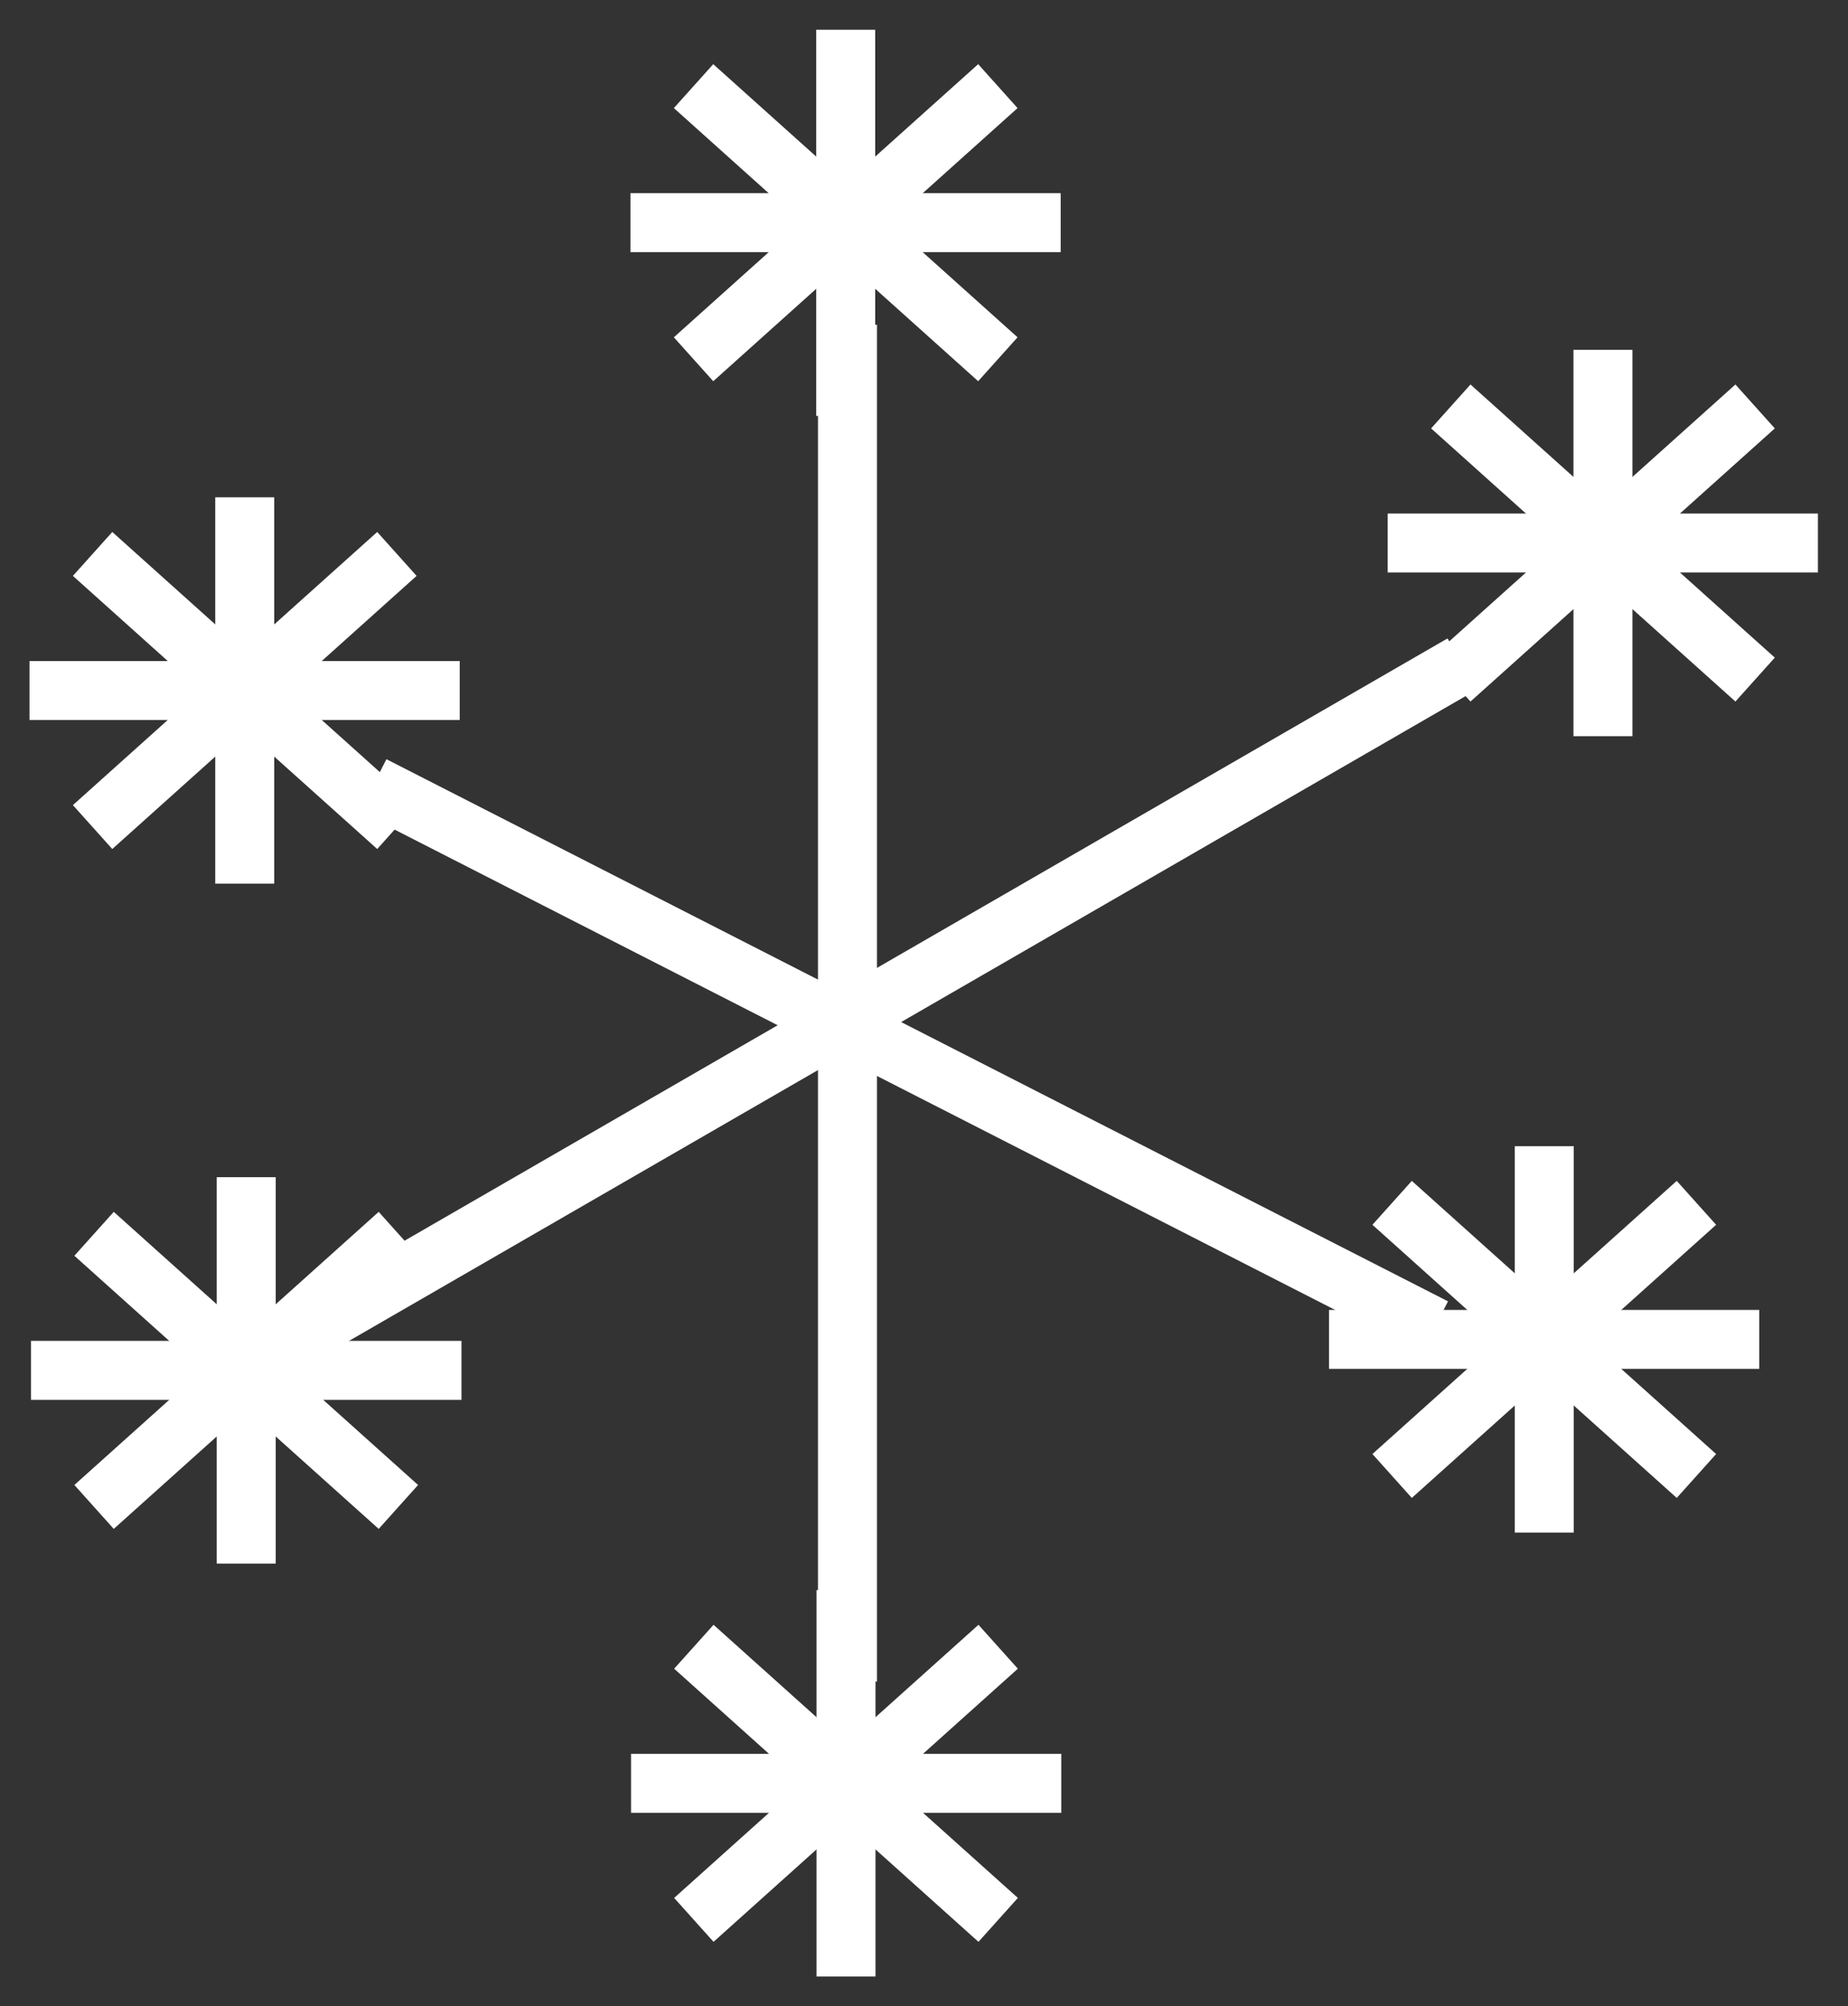
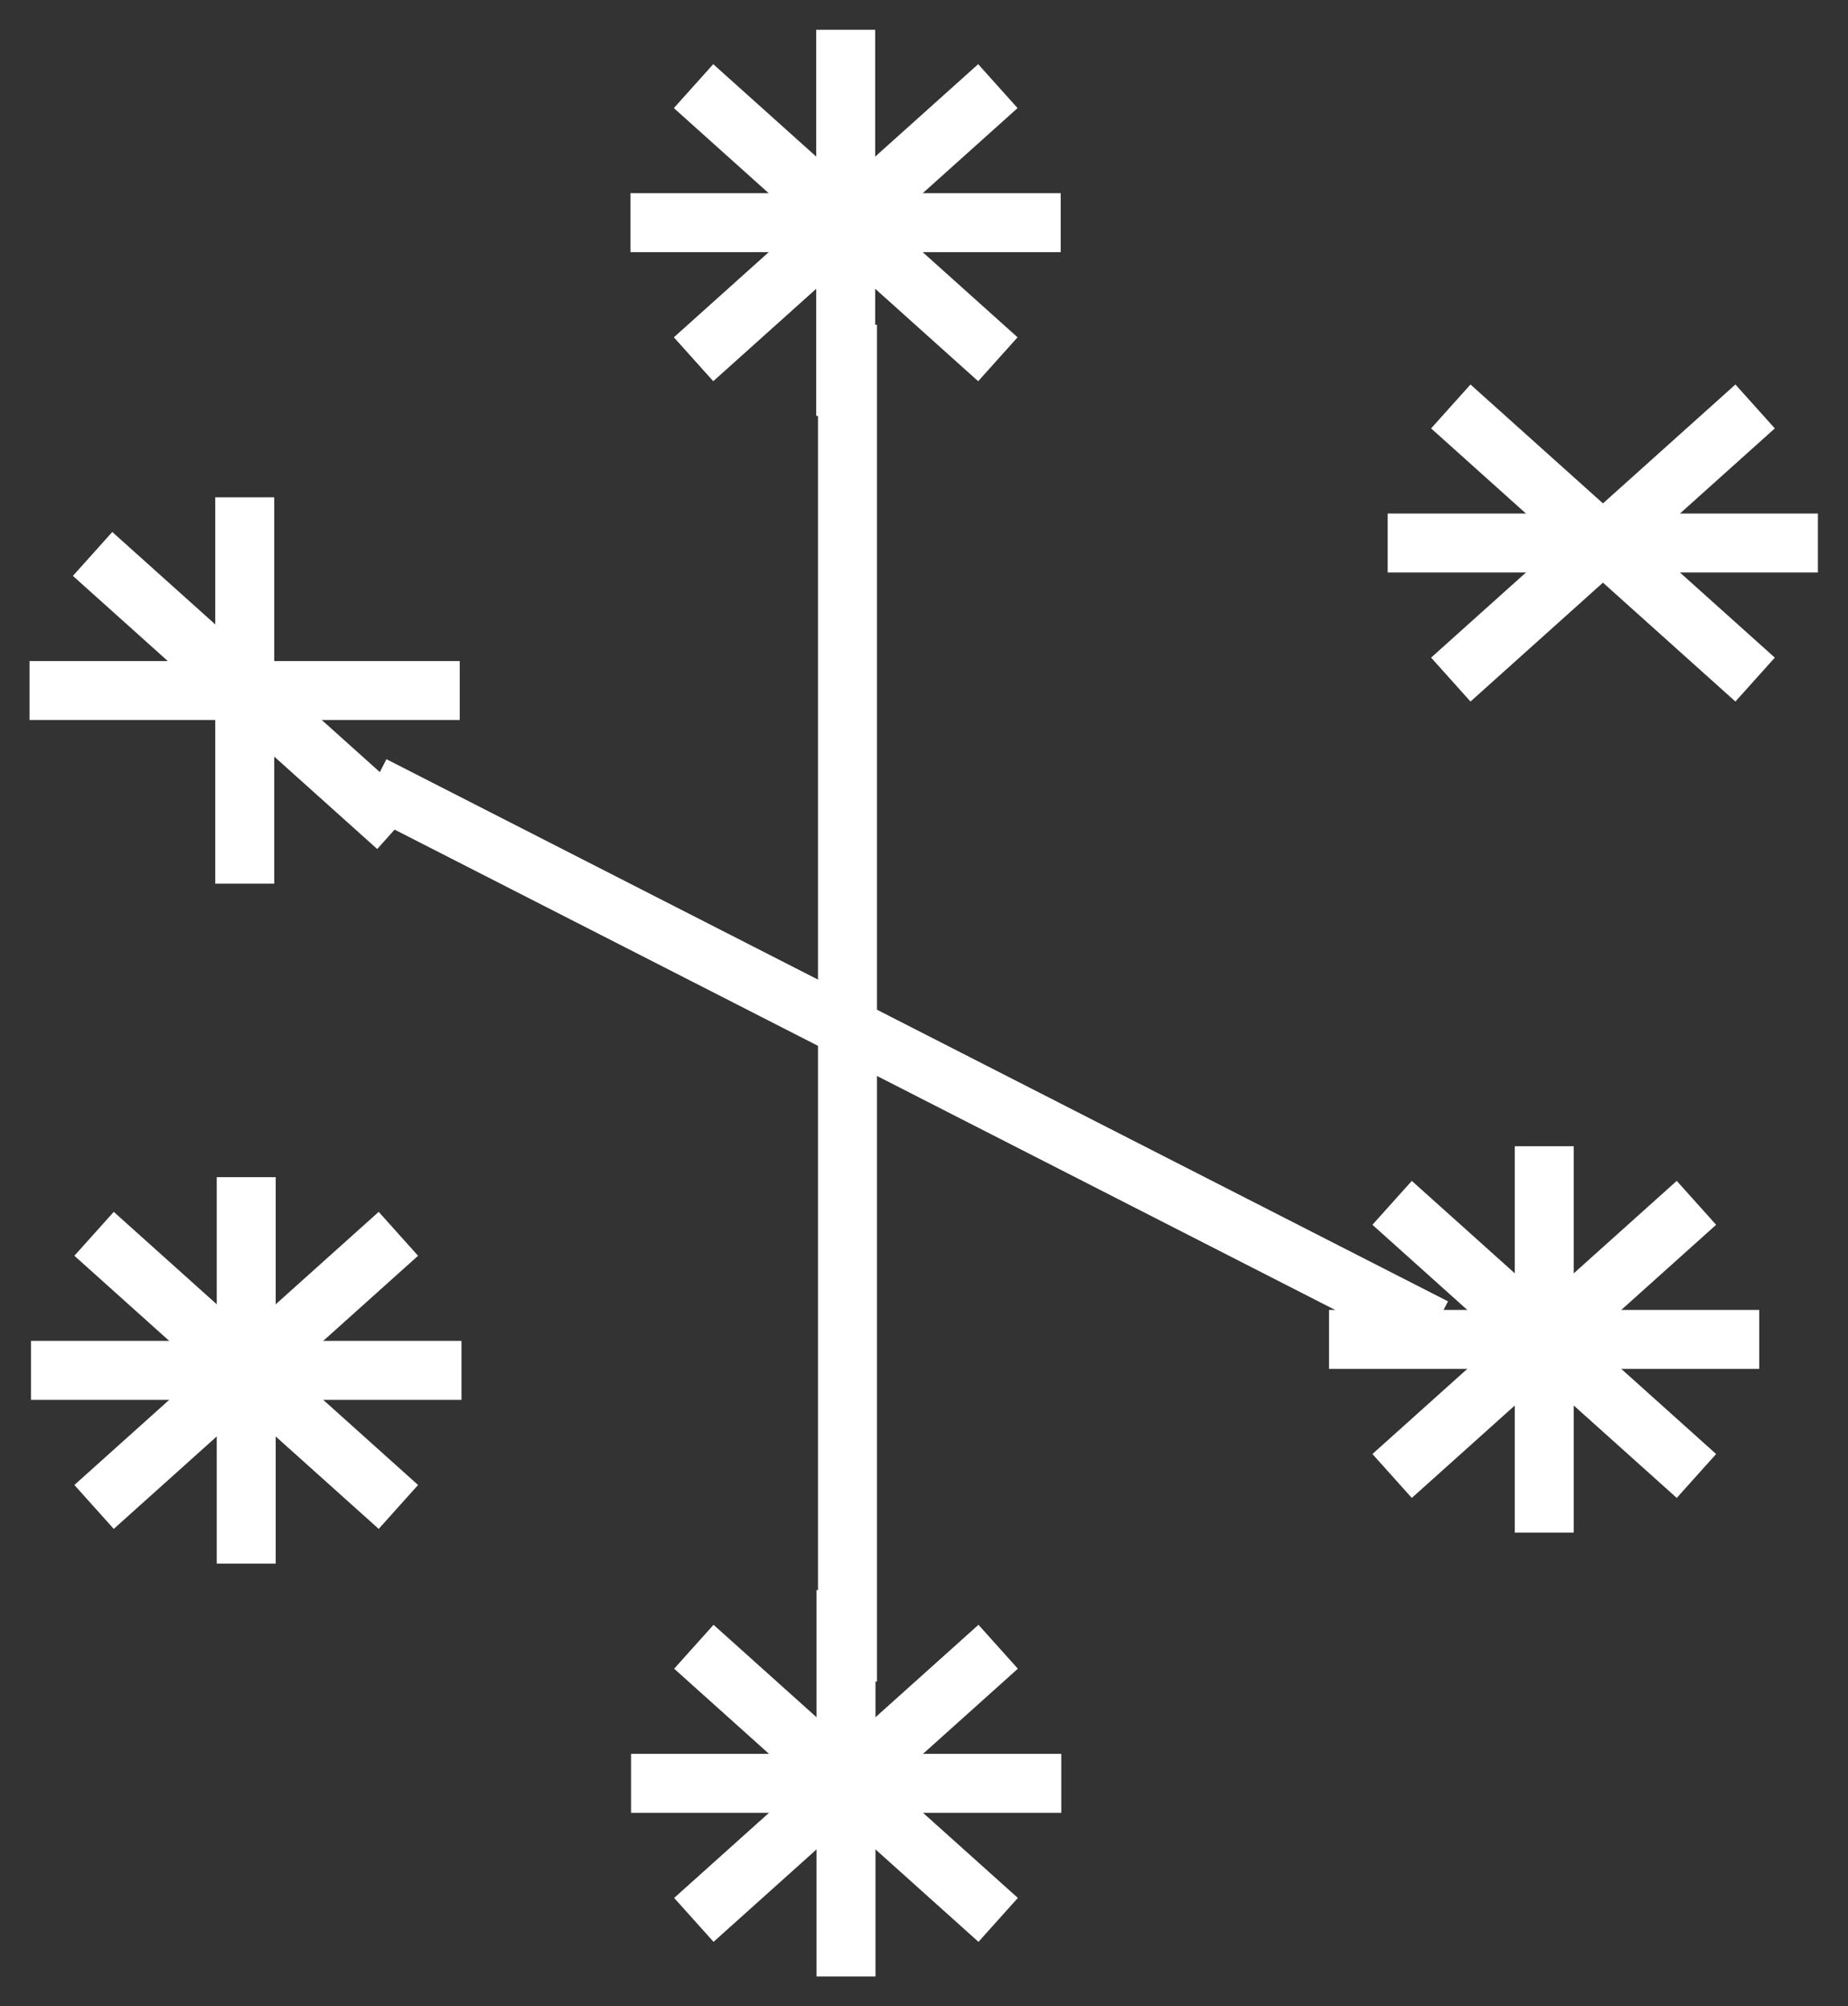
<svg xmlns="http://www.w3.org/2000/svg" version="1.2" width="62.67mm" height="68.02mm" viewBox="-8464 17099 6267 6802" preserveAspectRatio="xMidYMid" fill-rule="evenodd" stroke-width="28.222" stroke-linejoin="round" xml:space="preserve">
  <rect x="-8464" y="17099" width="6267" height="6802" fill="#333333" stroke="none" />
  <defs class="EmbeddedBulletChars">
    <g id="bullet-char-template-57356" transform="scale(0,-0)">
      <path d="M 580,1141 L 1163,571 580,0 -4,571 580,1141 Z" />
    </g>
    <g id="bullet-char-template-57354" transform="scale(0,-0)">
      <path d="M 8,1128 L 1137,1128 1137,0 8,0 8,1128 Z" />
    </g>
    <g id="bullet-char-template-10146" transform="scale(0,-0)">
      <path d="M 174,0 L 602,739 174,1481 1456,739 174,0 Z M 1358,739 L 309,1346 659,739 1358,739 Z" />
    </g>
    <g id="bullet-char-template-10132" transform="scale(0,-0)">
      <path d="M 2015,739 L 1276,0 717,0 1260,543 174,543 174,936 1260,936 717,1481 1274,1481 2015,739 Z" />
    </g>
    <g id="bullet-char-template-10007" transform="scale(0,-0)">
-       <path d="M 0,-2 C -7,14 -16,27 -25,37 L 356,567 C 262,823 215,952 215,954 215,979 228,992 255,992 264,992 276,990 289,987 310,991 331,999 354,1012 L 381,999 492,748 772,1049 836,1024 860,1049 C 881,1039 901,1025 922,1006 886,937 835,863 770,784 769,783 710,716 594,584 L 774,223 C 774,196 753,168 711,139 L 727,119 C 717,90 699,76 672,76 641,76 570,178 457,381 L 164,-76 C 142,-110 111,-127 72,-127 30,-127 9,-110 8,-76 1,-67 -2,-52 -2,-32 -2,-23 -1,-13 0,-2 Z" />
+       <path d="M 0,-2 C -7,14 -16,27 -25,37 L 356,567 C 262,823 215,952 215,954 215,979 228,992 255,992 264,992 276,990 289,987 310,991 331,999 354,1012 L 381,999 492,748 772,1049 836,1024 860,1049 C 881,1039 901,1025 922,1006 886,937 835,863 770,784 769,783 710,716 594,584 L 774,223 L 727,119 C 717,90 699,76 672,76 641,76 570,178 457,381 L 164,-76 C 142,-110 111,-127 72,-127 30,-127 9,-110 8,-76 1,-67 -2,-52 -2,-32 -2,-23 -1,-13 0,-2 Z" />
    </g>
    <g id="bullet-char-template-10004" transform="scale(0,-0)">
      <path d="M 285,-33 C 182,-33 111,30 74,156 52,228 41,333 41,471 41,549 55,616 82,672 116,743 169,778 240,778 293,778 328,747 346,684 L 369,508 C 377,444 397,411 428,410 L 1163,1116 C 1174,1127 1196,1133 1229,1133 1271,1133 1292,1118 1292,1087 L 1292,965 C 1292,929 1282,901 1262,881 L 442,47 C 390,-6 338,-33 285,-33 Z" />
    </g>
    <g id="bullet-char-template-9679" transform="scale(0,-0)">
      <path d="M 813,0 C 632,0 489,54 383,161 276,268 223,411 223,592 223,773 276,916 383,1023 489,1130 632,1184 813,1184 992,1184 1136,1130 1245,1023 1353,916 1407,772 1407,592 1407,412 1353,268 1245,161 1136,54 992,0 813,0 Z" />
    </g>
    <g id="bullet-char-template-8226" transform="scale(0,-0)">
      <path d="M 346,457 C 273,457 209,483 155,535 101,586 74,649 74,723 74,796 101,859 155,911 209,963 273,989 346,989 419,989 480,963 531,910 582,859 608,796 608,723 608,648 583,586 532,535 482,483 420,457 346,457 Z" />
    </g>
    <g id="bullet-char-template-8211" transform="scale(0,-0)">
      <path d="M -4,459 L 1135,459 1135,606 -4,606 -4,459 Z" />
    </g>
    <g id="bullet-char-template-61548" transform="scale(0,-0)">
      <path d="M 173,740 C 173,903 231,1043 346,1159 462,1274 601,1332 765,1332 928,1332 1067,1274 1183,1159 1299,1043 1357,903 1357,740 1357,577 1299,437 1183,322 1067,206 928,148 765,148 601,148 462,206 346,322 231,437 173,577 173,740 Z" />
    </g>
  </defs>
  <g class="Page">
    <g class="Group">
      <g class="com.sun.star.drawing.LineShape">
        <g id="id3">
          <rect class="BoundingBox" stroke="none" fill="none" x="-6213" y="17291" width="1234" height="1128" />
          <path fill="none" stroke="rgb(255,255,255)" stroke-width="200" stroke-linejoin="round" d="M -6112,17391 L -5080,18317" />
        </g>
      </g>
      <g class="com.sun.star.drawing.LineShape">
        <g id="id4">
          <rect class="BoundingBox" stroke="none" fill="none" x="-6213" y="17291" width="1234" height="1128" />
          <path fill="none" stroke="rgb(255,255,255)" stroke-width="200" stroke-linejoin="round" d="M -5080,17391 L -6112,18317" />
        </g>
      </g>
      <g class="com.sun.star.drawing.LineShape">
        <g id="id5">
          <rect class="BoundingBox" stroke="none" fill="none" x="-5697" y="17099" width="202" height="1512" />
          <path fill="none" stroke="rgb(255,255,255)" stroke-width="200" stroke-linejoin="round" d="M -5596,18509 L -5596,17200" />
        </g>
      </g>
      <g class="com.sun.star.drawing.LineShape">
        <g id="id6">
          <rect class="BoundingBox" stroke="none" fill="none" x="-6426" y="17754" width="1661" height="202" />
          <path fill="none" stroke="rgb(255,255,255)" stroke-width="200" stroke-linejoin="round" d="M -6326,17854 L -4867,17854" />
        </g>
      </g>
    </g>
    <g class="Group">
      <g class="com.sun.star.drawing.LineShape">
        <g id="id7">
          <rect class="BoundingBox" stroke="none" fill="none" x="-6211" y="22581" width="1233" height="1128" />
          <path fill="none" stroke="rgb(255,255,255)" stroke-width="200" stroke-linejoin="round" d="M -6111,22682 L -5079,23608" />
        </g>
      </g>
      <g class="com.sun.star.drawing.LineShape">
        <g id="id8">
          <rect class="BoundingBox" stroke="none" fill="none" x="-6211" y="22581" width="1233" height="1128" />
          <path fill="none" stroke="rgb(255,255,255)" stroke-width="200" stroke-linejoin="round" d="M -5079,22682 L -6111,23608" />
        </g>
      </g>
      <g class="com.sun.star.drawing.LineShape">
        <g id="id9">
          <rect class="BoundingBox" stroke="none" fill="none" x="-5695" y="22390" width="202" height="1511" />
          <path fill="none" stroke="rgb(255,255,255)" stroke-width="200" stroke-linejoin="round" d="M -5595,23800 L -5595,22490" />
        </g>
      </g>
      <g class="com.sun.star.drawing.LineShape">
        <g id="id10">
          <rect class="BoundingBox" stroke="none" fill="none" x="-6425" y="23044" width="1661" height="202" />
          <path fill="none" stroke="rgb(255,255,255)" stroke-width="200" stroke-linejoin="round" d="M -6324,23145 L -4865,23145" />
        </g>
      </g>
    </g>
    <g class="Group">
      <g class="com.sun.star.drawing.LineShape">
        <g id="id11">
          <rect class="BoundingBox" stroke="none" fill="none" x="-3645" y="18377" width="1234" height="1128" />
          <path fill="none" stroke="rgb(255,255,255)" stroke-width="200" stroke-linejoin="round" d="M -3544,18477 L -2512,19403" />
        </g>
      </g>
      <g class="com.sun.star.drawing.LineShape">
        <g id="id12">
          <rect class="BoundingBox" stroke="none" fill="none" x="-3645" y="18377" width="1234" height="1128" />
          <path fill="none" stroke="rgb(255,255,255)" stroke-width="200" stroke-linejoin="round" d="M -2512,18477 L -3544,19403" />
        </g>
      </g>
      <g class="com.sun.star.drawing.LineShape">
        <g id="id13">
          <rect class="BoundingBox" stroke="none" fill="none" x="-3129" y="18185" width="202" height="1511" />
-           <path fill="none" stroke="rgb(255,255,255)" stroke-width="200" stroke-linejoin="round" d="M -3028,19595 L -3028,18285" />
        </g>
      </g>
      <g class="com.sun.star.drawing.LineShape">
        <g id="id14">
          <rect class="BoundingBox" stroke="none" fill="none" x="-3858" y="18840" width="1661" height="202" />
          <path fill="none" stroke="rgb(255,255,255)" stroke-width="200" stroke-linejoin="round" d="M -3758,18940 L -2299,18940" />
        </g>
      </g>
    </g>
    <g class="Group">
      <g class="com.sun.star.drawing.LineShape">
        <g id="id15">
          <rect class="BoundingBox" stroke="none" fill="none" x="-8245" y="21181" width="1233" height="1128" />
          <path fill="none" stroke="rgb(255,255,255)" stroke-width="200" stroke-linejoin="round" d="M -8145,21282 L -7113,22208" />
        </g>
      </g>
      <g class="com.sun.star.drawing.LineShape">
        <g id="id16">
-           <rect class="BoundingBox" stroke="none" fill="none" x="-8245" y="21181" width="1233" height="1128" />
          <path fill="none" stroke="rgb(255,255,255)" stroke-width="200" stroke-linejoin="round" d="M -7113,21282 L -8145,22208" />
        </g>
      </g>
      <g class="com.sun.star.drawing.LineShape">
        <g id="id17">
          <rect class="BoundingBox" stroke="none" fill="none" x="-7730" y="20990" width="202" height="1511" />
          <path fill="none" stroke="rgb(255,255,255)" stroke-width="200" stroke-linejoin="round" d="M -7629,22400 L -7629,21090" />
        </g>
      </g>
      <g class="com.sun.star.drawing.LineShape">
        <g id="id18">
          <rect class="BoundingBox" stroke="none" fill="none" x="-8459" y="21644" width="1661" height="202" />
          <path fill="none" stroke="rgb(255,255,255)" stroke-width="200" stroke-linejoin="round" d="M -8359,21745 L -6899,21745" />
        </g>
      </g>
    </g>
    <g class="Group">
      <g class="com.sun.star.drawing.LineShape">
        <g id="id19">
          <rect class="BoundingBox" stroke="none" fill="none" x="-8250" y="18877" width="1233" height="1128" />
          <path fill="none" stroke="rgb(255,255,255)" stroke-width="200" stroke-linejoin="round" d="M -8150,18977 L -7118,19903" />
        </g>
      </g>
      <g class="com.sun.star.drawing.LineShape">
        <g id="id20">
          <rect class="BoundingBox" stroke="none" fill="none" x="-8250" y="18877" width="1233" height="1128" />
-           <path fill="none" stroke="rgb(255,255,255)" stroke-width="200" stroke-linejoin="round" d="M -7118,18977 L -8150,19903" />
        </g>
      </g>
      <g class="com.sun.star.drawing.LineShape">
        <g id="id21">
          <rect class="BoundingBox" stroke="none" fill="none" x="-7735" y="18685" width="202" height="1511" />
          <path fill="none" stroke="rgb(255,255,255)" stroke-width="200" stroke-linejoin="round" d="M -7634,20095 L -7634,18785" />
        </g>
      </g>
      <g class="com.sun.star.drawing.LineShape">
        <g id="id22">
          <rect class="BoundingBox" stroke="none" fill="none" x="-8464" y="19340" width="1661" height="202" />
          <path fill="none" stroke="rgb(255,255,255)" stroke-width="200" stroke-linejoin="round" d="M -8364,19440 L -6905,19440" />
        </g>
      </g>
    </g>
    <g class="com.sun.star.drawing.LineShape">
      <g id="id23">
        <rect class="BoundingBox" stroke="none" fill="none" x="-5690" y="18100" width="201" height="4801" />
        <path fill="none" stroke="rgb(255,255,255)" stroke-width="200" stroke-linejoin="round" d="M -5590,18200 L -5590,22800" />
      </g>
    </g>
    <g class="com.sun.star.drawing.LineShape">
      <g id="id24">
        <rect class="BoundingBox" stroke="none" fill="none" x="-7589" y="19250" width="4185" height="2501" />
-         <path fill="none" stroke="rgb(255,255,255)" stroke-width="200" stroke-linejoin="round" d="M -3505,19350 L -7489,21650" />
      </g>
    </g>
    <g class="com.sun.star.drawing.LineShape">
      <g id="id25">
        <rect class="BoundingBox" stroke="none" fill="none" x="-7299" y="19662" width="3801" height="2039" />
        <path fill="none" stroke="rgb(255,255,255)" stroke-width="200" stroke-linejoin="round" d="M -7199,19762 L -3599,21600" />
      </g>
    </g>
    <g class="Group">
      <g class="com.sun.star.drawing.LineShape">
        <g id="id26">
          <rect class="BoundingBox" stroke="none" fill="none" x="-3844" y="21077" width="1234" height="1128" />
          <path fill="none" stroke="rgb(255,255,255)" stroke-width="200" stroke-linejoin="round" d="M -3743,21177 L -2711,22103" />
        </g>
      </g>
      <g class="com.sun.star.drawing.LineShape">
        <g id="id27">
          <rect class="BoundingBox" stroke="none" fill="none" x="-3844" y="21077" width="1234" height="1128" />
          <path fill="none" stroke="rgb(255,255,255)" stroke-width="200" stroke-linejoin="round" d="M -2711,21177 L -3743,22103" />
        </g>
      </g>
      <g class="com.sun.star.drawing.LineShape">
        <g id="id28">
          <rect class="BoundingBox" stroke="none" fill="none" x="-3328" y="20885" width="202" height="1511" />
          <path fill="none" stroke="rgb(255,255,255)" stroke-width="200" stroke-linejoin="round" d="M -3227,22295 L -3227,20985" />
        </g>
      </g>
      <g class="com.sun.star.drawing.LineShape">
        <g id="id29">
          <rect class="BoundingBox" stroke="none" fill="none" x="-4057" y="21540" width="1661" height="202" />
          <path fill="none" stroke="rgb(255,255,255)" stroke-width="200" stroke-linejoin="round" d="M -3957,21640 L -2498,21640" />
        </g>
      </g>
    </g>
  </g>
</svg>